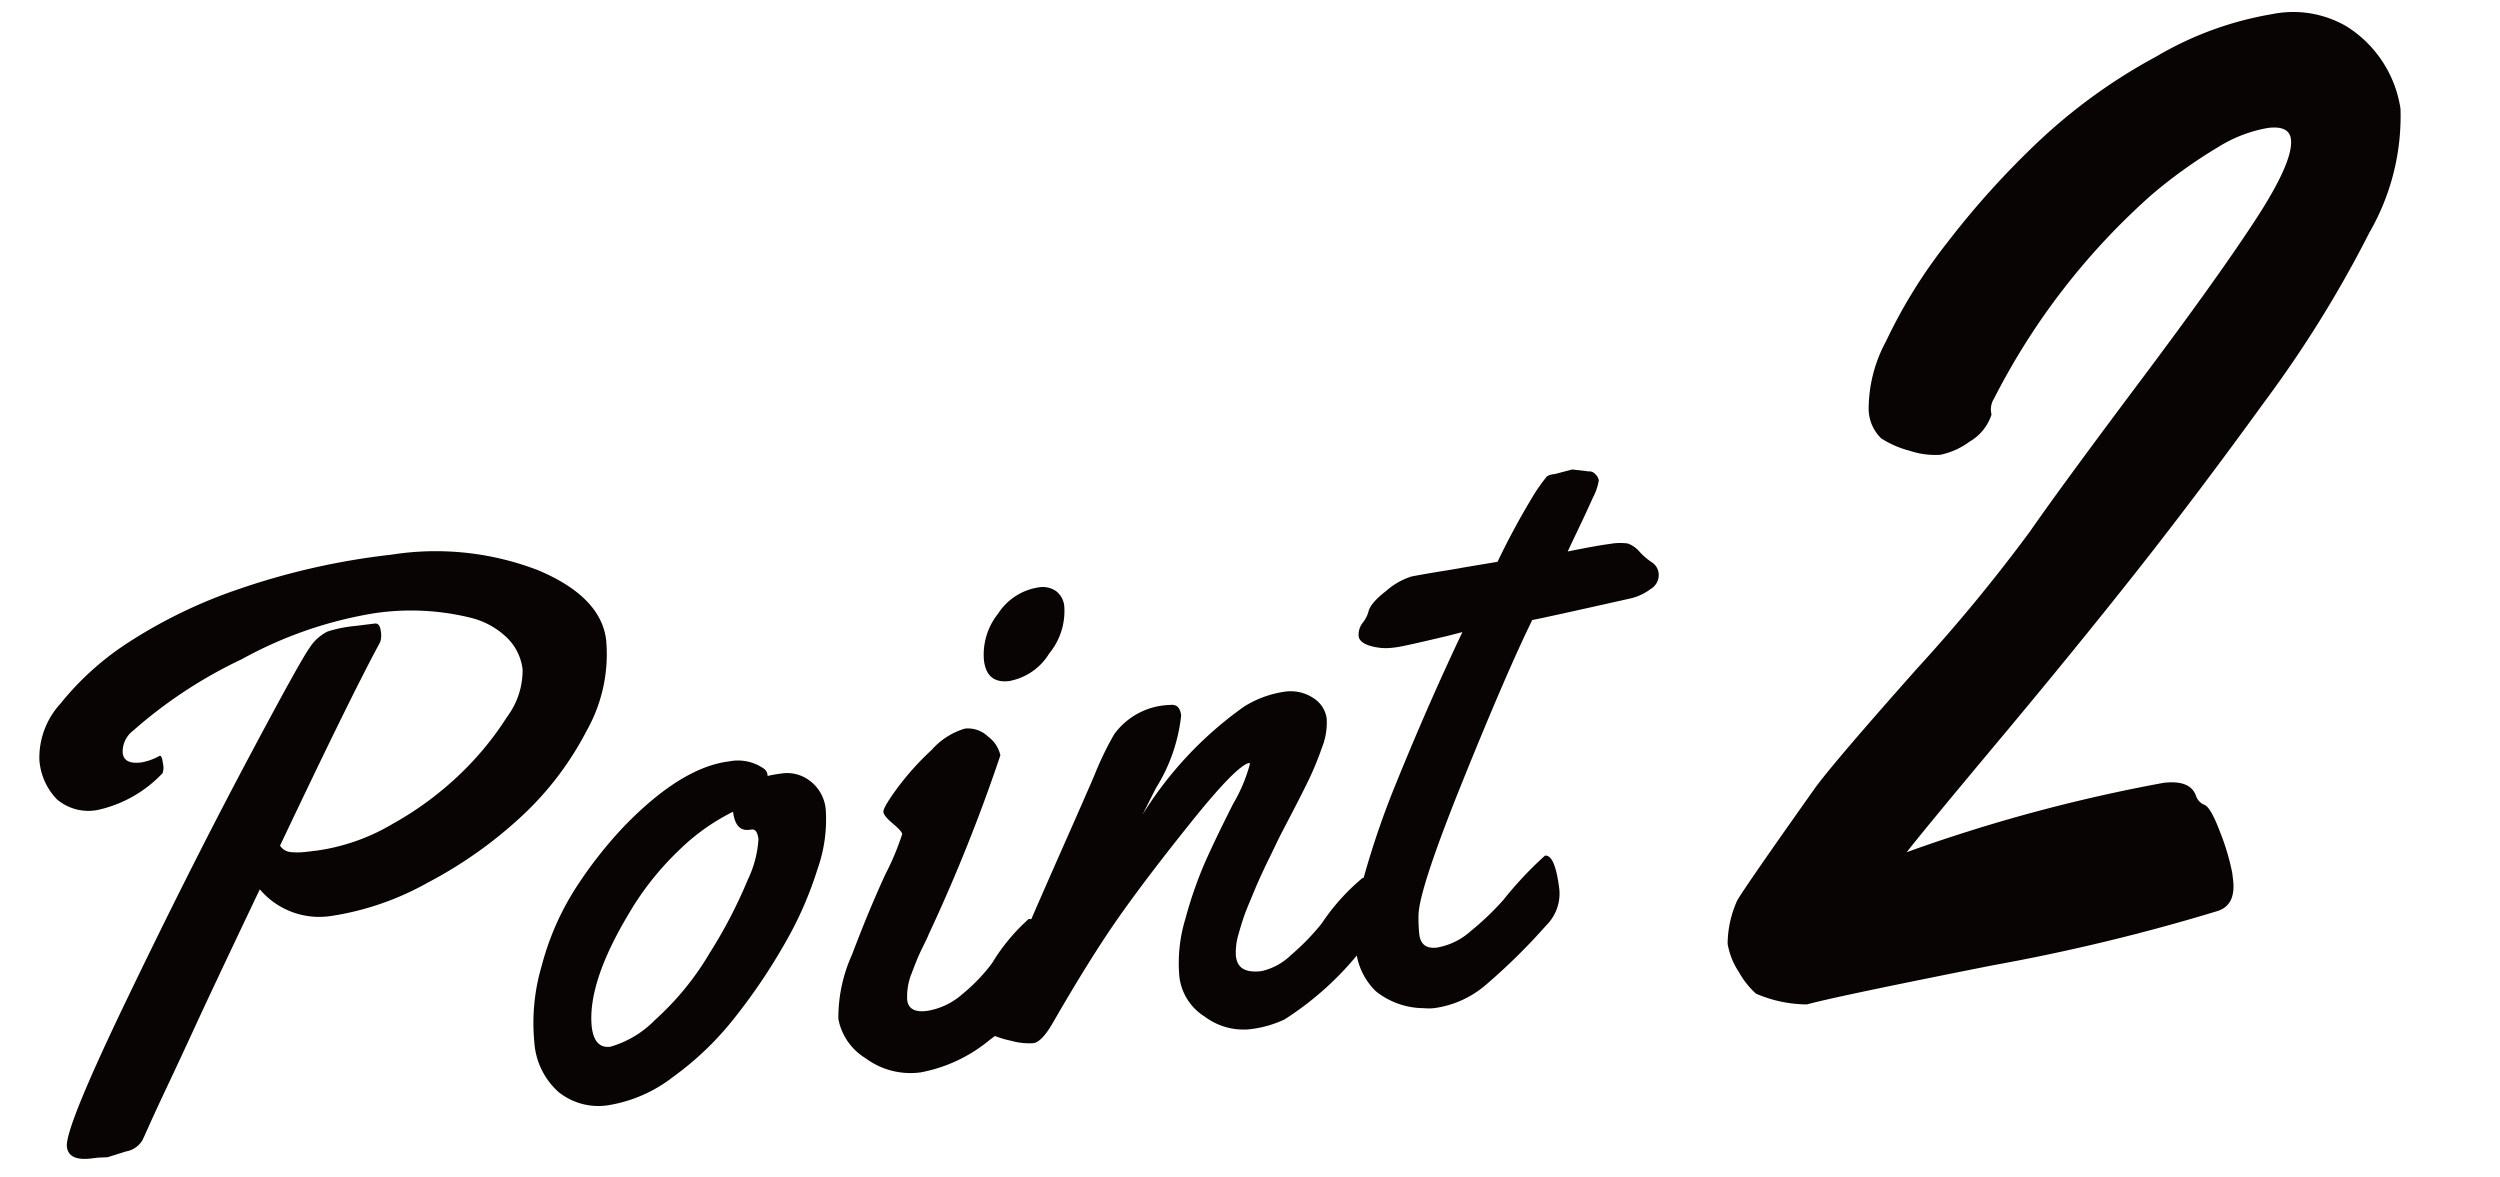
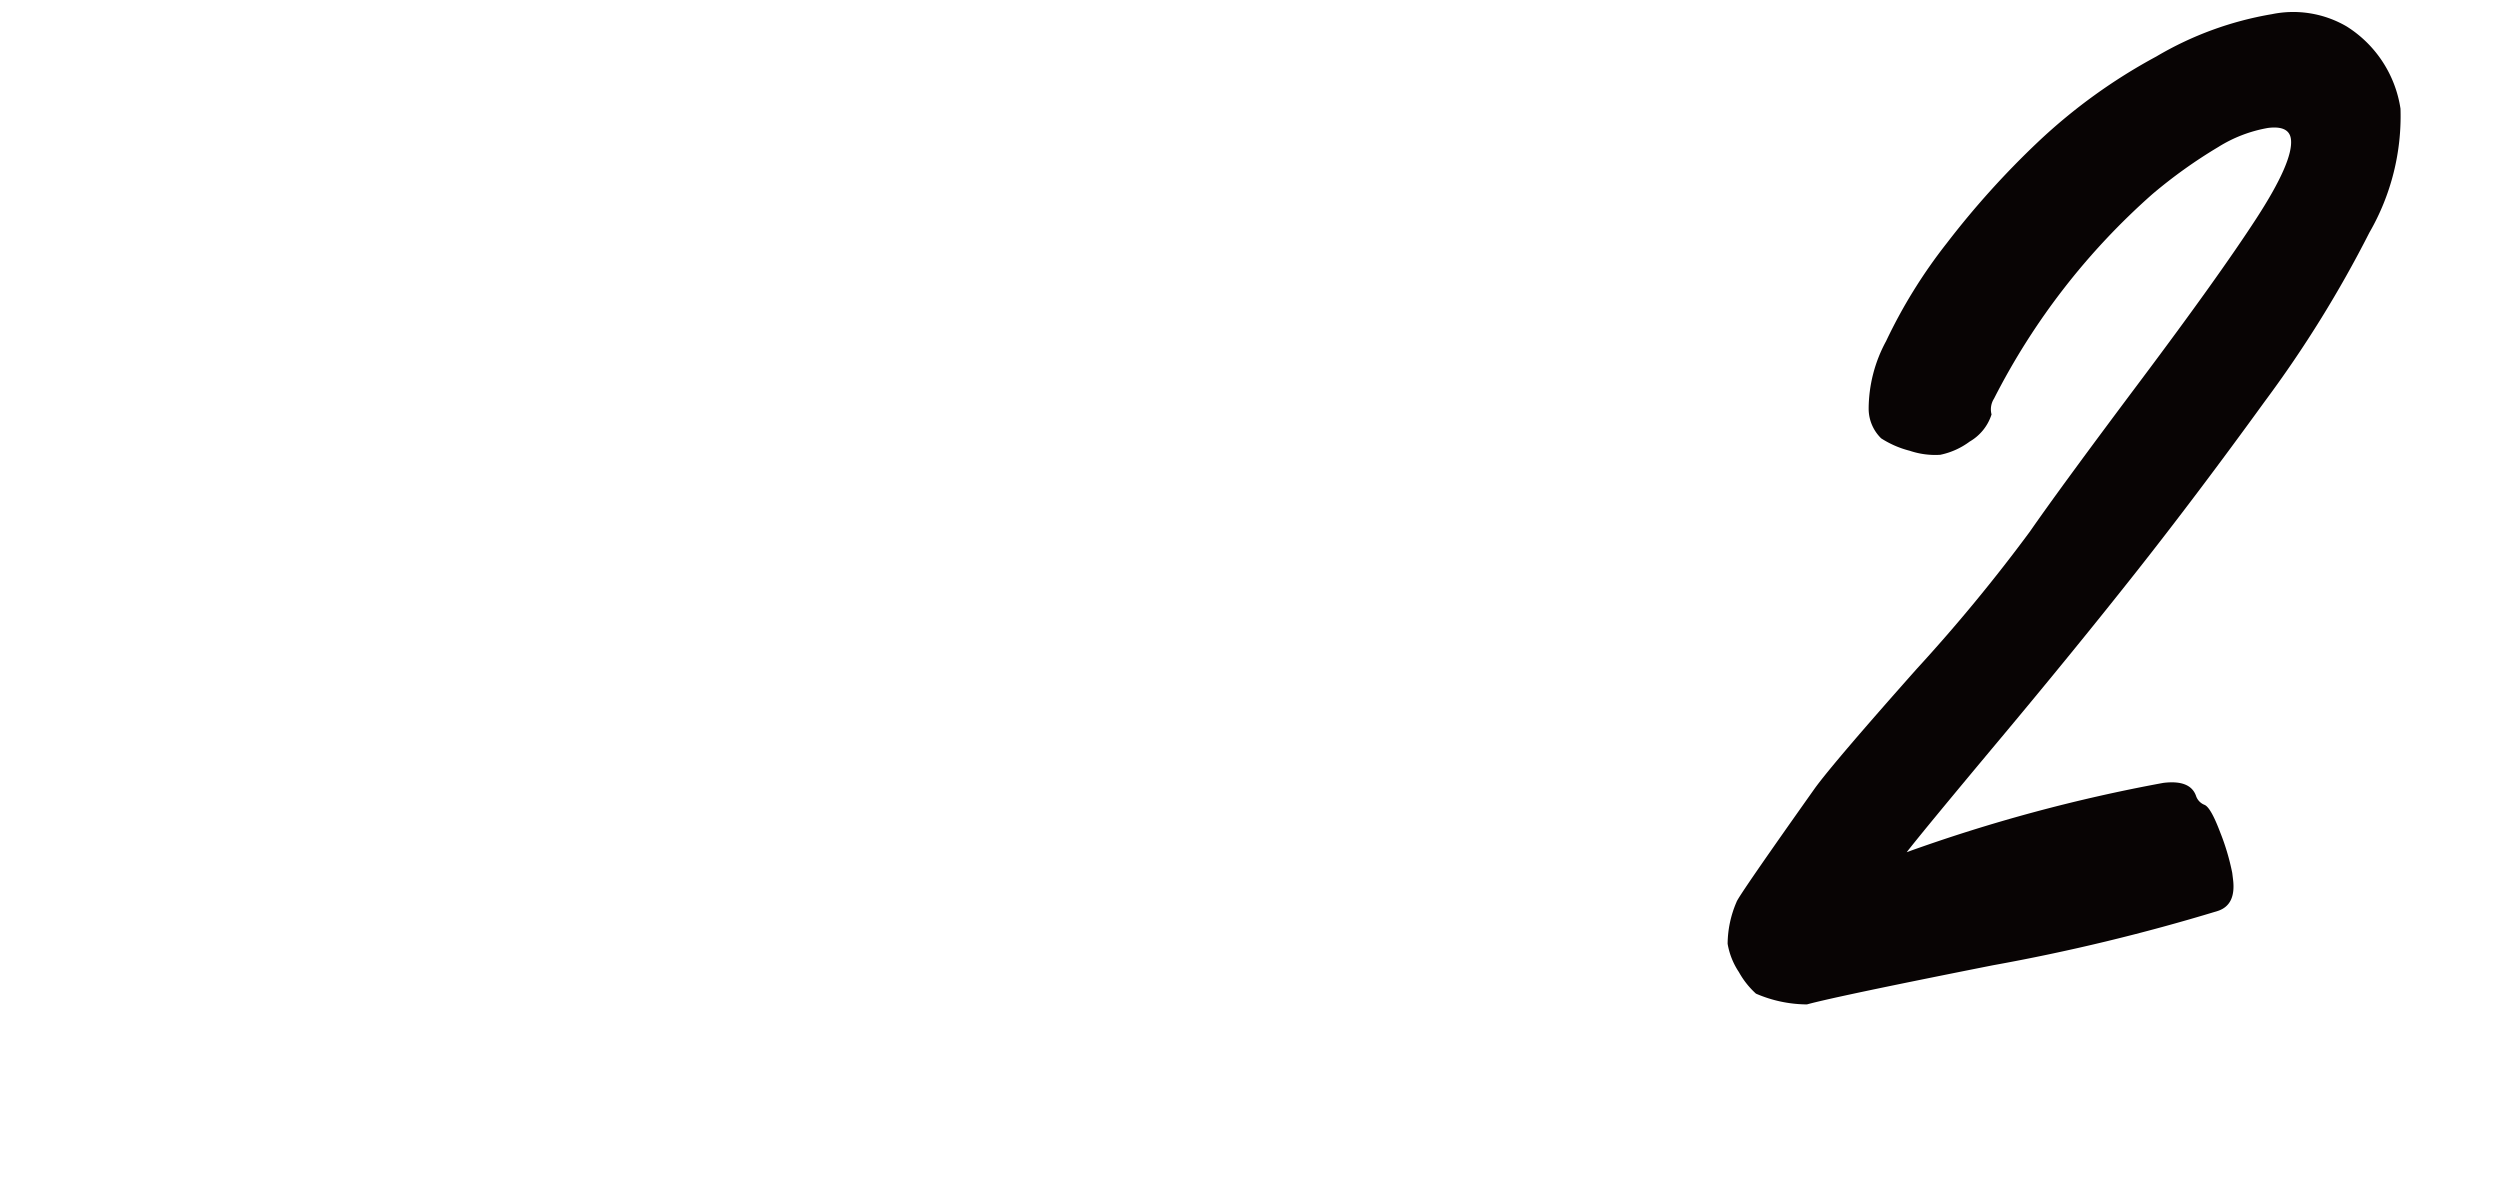
<svg xmlns="http://www.w3.org/2000/svg" width="106.282" height="50.027" viewBox="0 0 106.282 50.027">
  <g id="point-txt02" transform="translate(-477.151 -953.925)">
-     <path id="パス_1671" data-name="パス 1671" d="M10.243-17.813a1.114,1.114,0,0,0-.548.888q0,.49.73.49a2.49,2.49,0,0,0,.813-.183h.017q.083,0,.083.34a.714.714,0,0,1-.066.407,5.373,5.373,0,0,1-2.889,1.212,2.061,2.061,0,0,1-1.71-.664,2.693,2.693,0,0,1-.531-1.735,3.4,3.4,0,0,1,1.179-2.274,12.179,12.179,0,0,1,3.171-2.225,21.038,21.038,0,0,1,4.939-1.685,30.223,30.223,0,0,1,6.624-.664,12.087,12.087,0,0,1,6.151,1.436Q30.68-21.034,30.68-19.2a6.62,6.62,0,0,1-1.287,3.727,13.281,13.281,0,0,1-3.221,3.3,18.417,18.417,0,0,1-4.292,2.3,12.041,12.041,0,0,1-4.217.9,3.309,3.309,0,0,1-2.889-1.494q-2.523,3.968-3.42,5.42T9.836-2.615q-.623.988-.963,1.552t-.357.581A1.011,1.011,0,0,1,7.77-.1L6.956.05l-.4-.033H6.275Q5.3.017,5.3-.6q0-.78,3.271-5.877t6.167-9.247q2.9-4.15,3.378-4.665a1.929,1.929,0,0,1,.855-.606,5.618,5.618,0,0,1,1.2-.091H21q.216,0,.216.34a.958.958,0,0,1-.083.473q-1.461,2.042-5.279,8.068a.608.608,0,0,0,.44.332,3.1,3.1,0,0,0,.656.066h.481a8.649,8.649,0,0,0,3.3-.739,13.864,13.864,0,0,0,3.121-1.768,13.11,13.11,0,0,0,2.25-2.15,3.31,3.31,0,0,0,.9-1.917,2.243,2.243,0,0,0-.5-1.428,3.357,3.357,0,0,0-1.361-1,10.568,10.568,0,0,0-4.109-.714,17.426,17.426,0,0,0-5.827,1.253A19.7,19.7,0,0,0,10.243-17.813ZM37.519-12.65a1.591,1.591,0,0,1,1.021.448,1.706,1.706,0,0,1,.523,1.37,6.3,6.3,0,0,1-.647,2.391,15.58,15.58,0,0,1-1.776,2.988A24.8,24.8,0,0,1,34.157-2.6,13.021,13.021,0,0,1,31.235-.407a6.056,6.056,0,0,1-2.847.855,2.709,2.709,0,0,1-2.05-.805A3.106,3.106,0,0,1,25.566-2.6a8.559,8.559,0,0,1,.706-3.179,11.544,11.544,0,0,1,1.818-3.08,17.921,17.921,0,0,1,2.407-2.4q2.706-2.175,4.748-2.175a1.912,1.912,0,0,1,1.378.448.4.4,0,0,1,.166.266v.1A5.724,5.724,0,0,1,37.519-12.65Zm-1.677,2.208h-.116q-.581,0-.581-.847A8.99,8.99,0,0,0,32.6-9.895a12.276,12.276,0,0,0-2.374,2.357q-2.125,2.723-2.158,4.6,0,.93.681.93a4.314,4.314,0,0,0,2.025-.9,12.012,12.012,0,0,0,2.665-2.557,20.225,20.225,0,0,0,1.976-2.88A4.614,4.614,0,0,0,36.075-10Q36.075-10.442,35.842-10.442Zm14.343-7.786a2.838,2.838,0,0,1-.88,1.9,2.518,2.518,0,0,1-1.834.955q-.955,0-.955-1a2.776,2.776,0,0,1,.838-1.9,2.49,2.49,0,0,1,1.851-.9,1,1,0,0,1,.714.249A.909.909,0,0,1,50.185-18.229ZM47.5-3.735a1.841,1.841,0,0,1-.1.714A6.25,6.25,0,0,1,44.806-.34,6.44,6.44,0,0,1,41.718.681,3.2,3.2,0,0,1,39.461-.2a2.5,2.5,0,0,1-.946-1.793,6.478,6.478,0,0,1,.913-2.656q.913-1.743,1.826-3.221a11.125,11.125,0,0,0,.913-1.6q0-.125-.34-.49t-.34-.54q0-.174.689-.913a11.841,11.841,0,0,1,1.677-1.461,3.022,3.022,0,0,1,1.511-.722,1.235,1.235,0,0,1,.938.465,1.342,1.342,0,0,1,.415.847A72.243,72.243,0,0,1,42.764-5.1q-.05.1-.274.44t-.349.564q-.125.224-.291.54a2.616,2.616,0,0,0-.332,1.112q0,.564.764.564A2.961,2.961,0,0,0,43.868-2.4a7.454,7.454,0,0,0,1.419-1.154,8.212,8.212,0,0,1,1.776-1.677Q47.5-5.229,47.5-3.735Zm8.118,1.179q0,.73,1,.73a2.622,2.622,0,0,0,1.336-.531A9.834,9.834,0,0,0,59.4-3.52a9.045,9.045,0,0,1,1.959-1.71q.432,0,.432,1.245a1.822,1.822,0,0,1-.78,1.71A13.173,13.173,0,0,1,57.34.332a4.687,4.687,0,0,1-1.61.232A2.751,2.751,0,0,1,53.986-.2a2.318,2.318,0,0,1-.863-1.818,6.456,6.456,0,0,1,.564-2.432,17.288,17.288,0,0,1,1.154-2.333q.589-.971,1.453-2.258a6.7,6.7,0,0,0,.913-1.6l-.033-.033q-.548.05-2.714,2.158T50.882-4.848q-1.411,1.561-3.37,4.167-.548.714-.9.714a2.828,2.828,0,0,1-.938-.224,3.919,3.919,0,0,1-.722-.324.35.35,0,0,1-.133-.3,1.371,1.371,0,0,1,.116-.49,4.058,4.058,0,0,1,.224-.481q.108-.191.357-.589t.988-1.685q.739-1.287,2.266-3.843T50.6-10.99a13.586,13.586,0,0,1,1.029-1.594,3.031,3.031,0,0,1,2.523-.946q.4,0,.4.5a7.251,7.251,0,0,1-1.444,2.938l-.7,1.046a15.9,15.9,0,0,1,4.848-4.034,4.447,4.447,0,0,1,1.735-.415,1.757,1.757,0,0,1,1.229.415,1.228,1.228,0,0,1,.457.921,2.839,2.839,0,0,1-.349,1.212,13.018,13.018,0,0,1-.706,1.262q-.357.556-.938,1.4t-.631.921q-.05.075-.257.4t-.307.473q-.1.149-.332.523t-.374.623l-.349.614q-.208.365-.332.631t-.257.581A2.718,2.718,0,0,0,55.613-2.557ZM72.33-21.383l.681.166a.334.334,0,0,1,.266.149.469.469,0,0,1,.116.282,2.4,2.4,0,0,1-.349.714q-.349.581-.822,1.32t-.506.805q1.295-.1,1.834-.1a2.428,2.428,0,0,1,.739.075,1.191,1.191,0,0,1,.457.415,2.963,2.963,0,0,0,.473.515.632.632,0,0,1,.216.523.691.691,0,0,1-.423.589,2.288,2.288,0,0,1-.9.291q-3.852.382-4.25.4-1.345,2.059-3.76,6.417T63.532-3.37a6.41,6.41,0,0,0-.066.813q0,.647.681.647a2.9,2.9,0,0,0,1.511-.523,11.9,11.9,0,0,0,1.527-1.137,15.611,15.611,0,0,1,1.992-1.66q.432,0,.432,1.494a1.9,1.9,0,0,1-.747,1.461A25.968,25.968,0,0,1,66.038-.1a4.233,4.233,0,0,1-2.291.73,2.064,2.064,0,0,1-.465-.05A3.281,3.281,0,0,1,61.332-.39a2.855,2.855,0,0,1-.614-1.951,8.247,8.247,0,0,1,.73-2.98,36.164,36.164,0,0,1,1.818-3.727q1.793-3.221,3.586-6.043l-.631.083q-1.926.216-2.241.216H63.83a2.349,2.349,0,0,1-.93-.191q-.448-.191-.448-.473A.813.813,0,0,1,62.693-16a1.384,1.384,0,0,0,.291-.415q.116-.365.872-.813a2.97,2.97,0,0,1,1.137-.473q.382-.025.739-.042t.8-.033q.44-.017.672-.033l1.494-.066a32.26,32.26,0,0,1,1.917-2.689,7.863,7.863,0,0,1,.606-.656.639.639,0,0,1,.332-.058Z" transform="translate(474.808 1003.922) rotate(-7)" fill="#080404" />
    <path id="パス_1672" data-name="パス 1672" d="M8.344-5.125A68.851,68.851,0,0,1,19.531-6.719q1.156,0,1.313.719a.617.617,0,0,0,.313.422q.25.141.516,1.234a9.792,9.792,0,0,1,.3,1.781v.281q0,1.094-.812,1.25A83.984,83.984,0,0,1,11.391.094q-6.766.5-8.047.688A5.531,5.531,0,0,1,1.25.063a3.574,3.574,0,0,1-.609-1,3.1,3.1,0,0,1-.328-1.25A4.575,4.575,0,0,1,.906-3.906Q1-4.125,4.813-8.312q.938-1,4.891-4.484a71.55,71.55,0,0,0,5.5-5.219q1.547-1.734,5.422-5.766t5.75-6.266q1.875-2.234,1.875-3.172,0-.594-.906-.594a5.882,5.882,0,0,0-2.2.547,21,21,0,0,0-3.016,1.641,29.342,29.342,0,0,0-7.75,7.813.85.85,0,0,0-.187.656,2.053,2.053,0,0,1-1.062,1.031,3.157,3.157,0,0,1-1.312.406,3.381,3.381,0,0,1-1.266-.328,4.1,4.1,0,0,1-1.141-.672,1.763,1.763,0,0,1-.375-1.312A6.062,6.062,0,0,1,10.125-26.8a21.883,21.883,0,0,1,3.063-3.812,36.621,36.621,0,0,1,4.391-3.812A23.662,23.662,0,0,1,23-37.406a14.334,14.334,0,0,1,5.094-1.187,4.5,4.5,0,0,1,3.094.906,5.01,5.01,0,0,1,1.844,3.75,9.9,9.9,0,0,1-1.953,5.063,49.992,49.992,0,0,1-5.3,6.594q-3.344,3.594-6.312,6.531T12.875-9.422Q9.25-6.031,8.344-5.125Z" transform="translate(550.553 996.257) rotate(-7)" fill="#080404" />
  </g>
</svg>